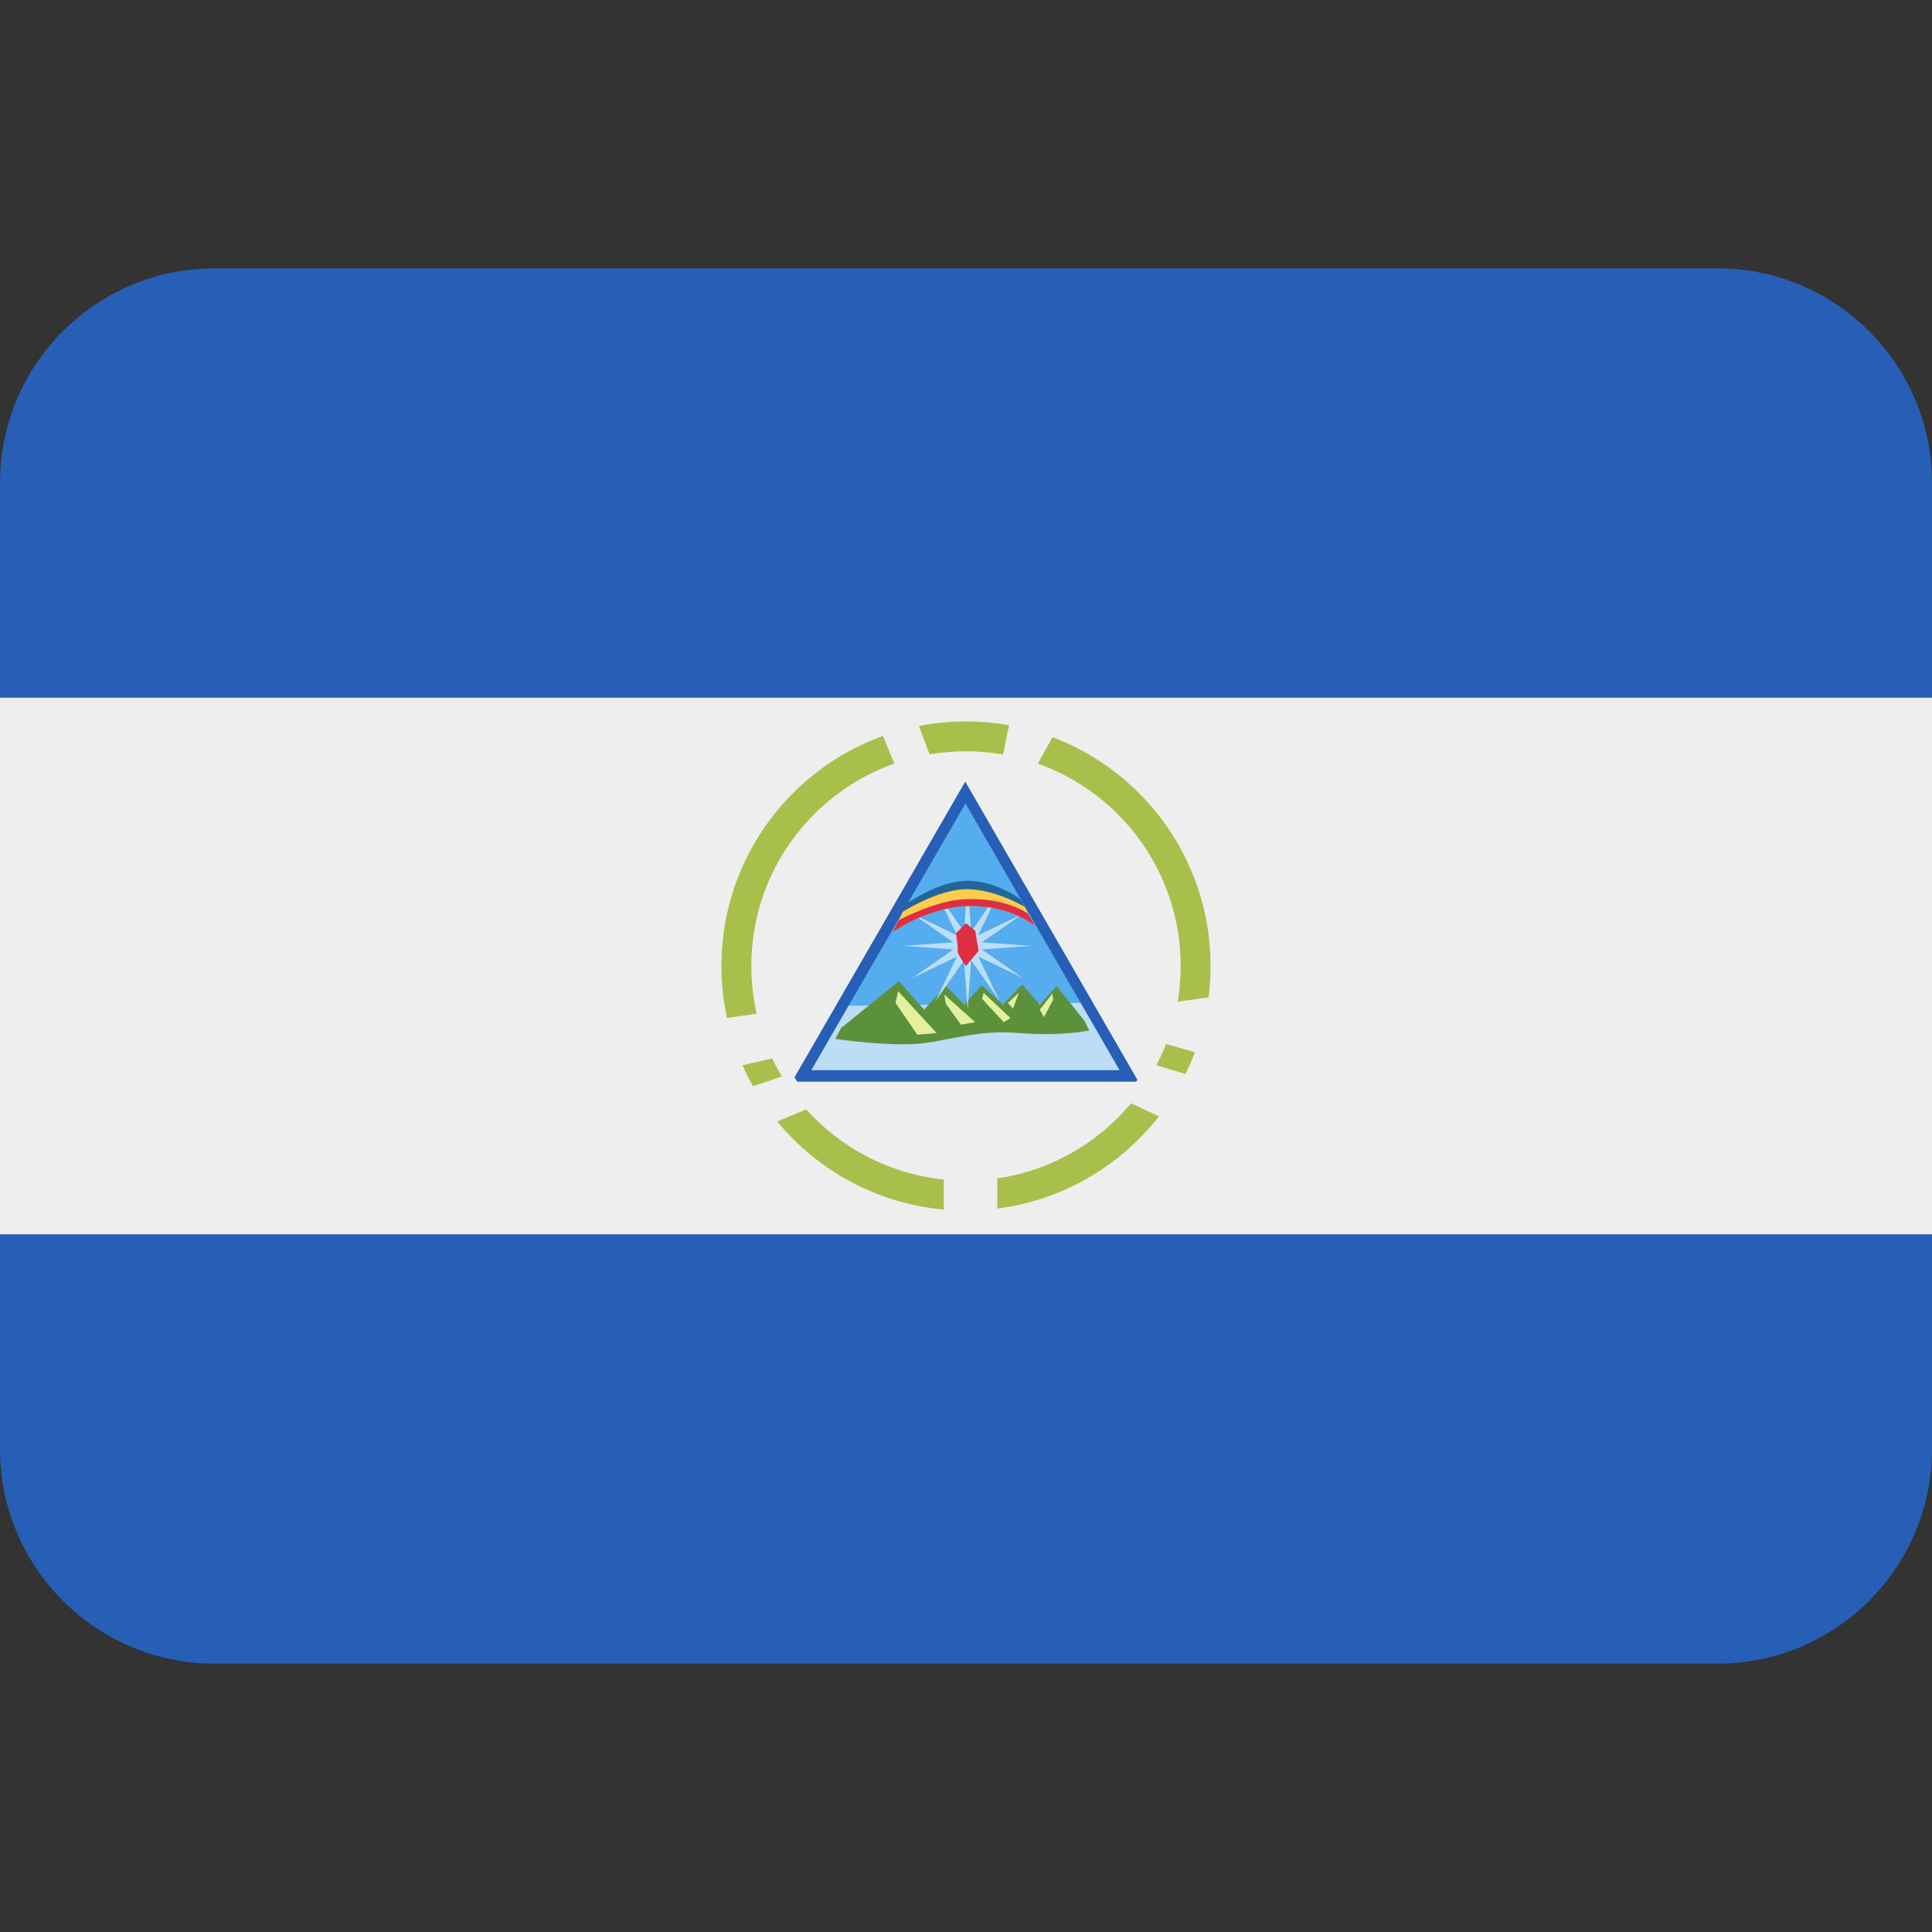
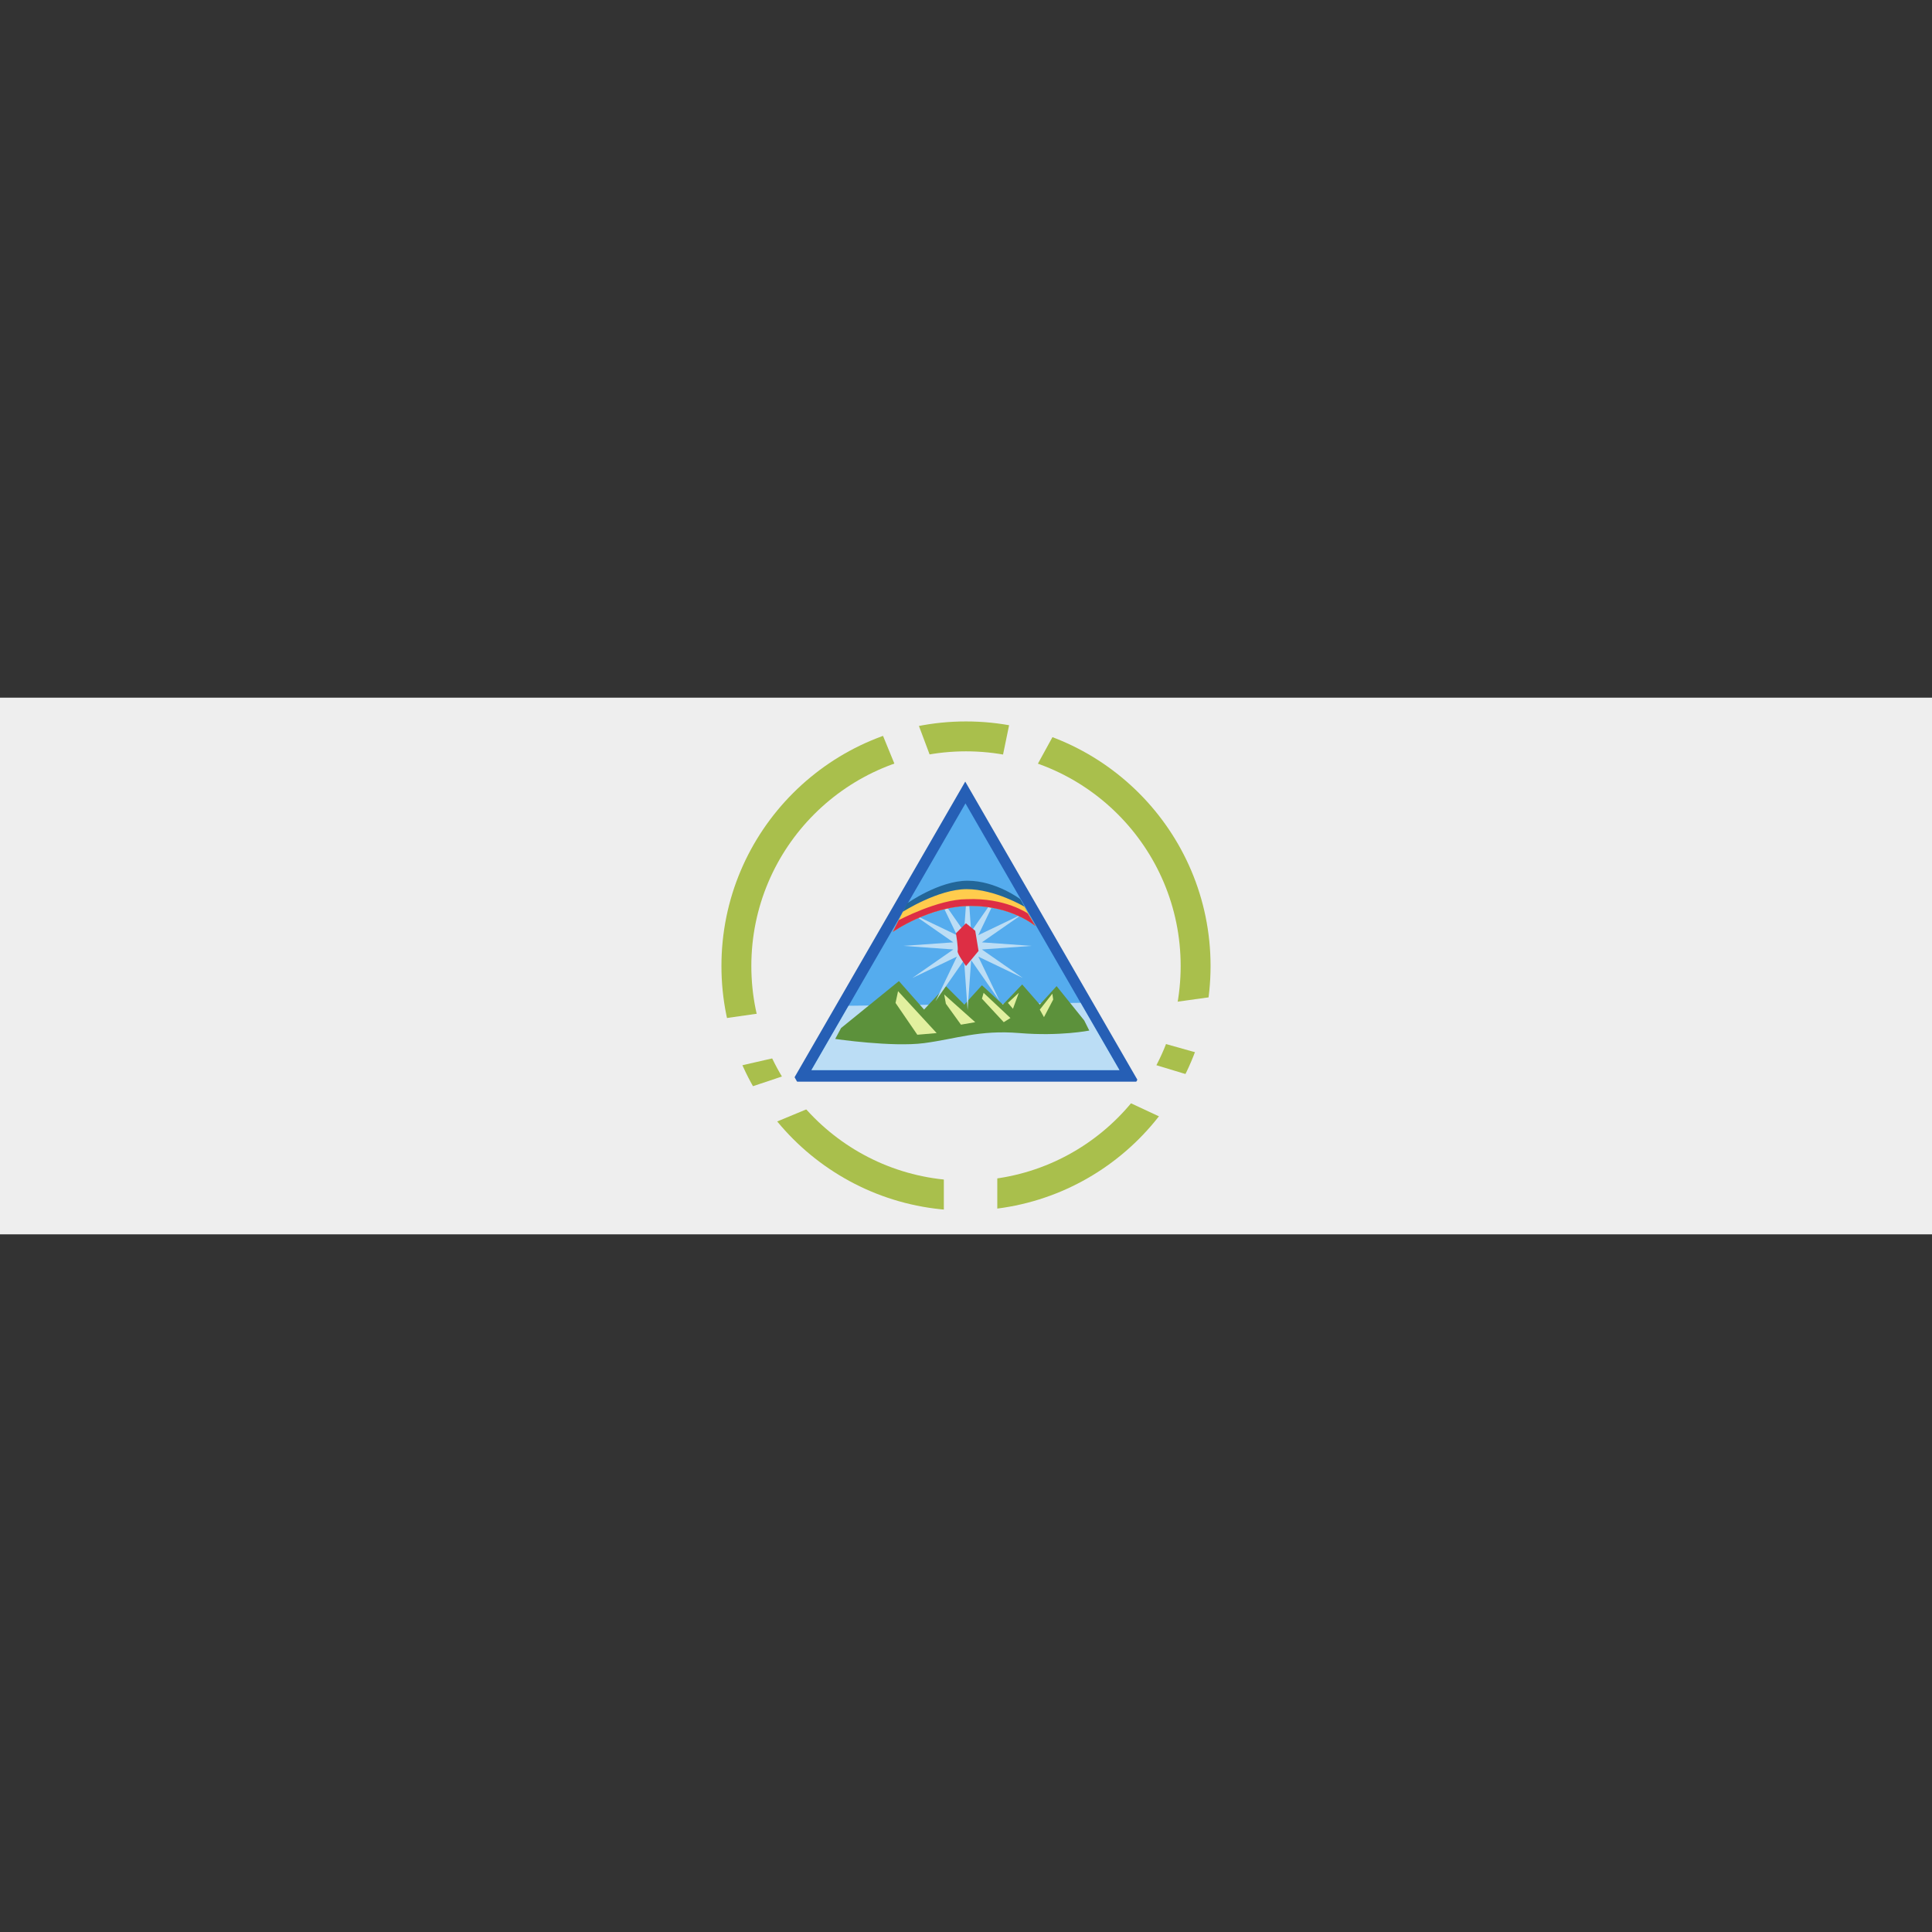
<svg xmlns="http://www.w3.org/2000/svg" viewBox="0 0 512 512" id="nicaragua">
  <rect x="0" y="0" width="512" height="512" fill="#333333" stroke="none" />
  <Title>Nicaragua</Title>
-   <path d="M512 384c0 31.418-25.473 56.889-56.889 56.889H56.89C25.472 440.889 0 415.417 0 384V128c0-31.418 25.472-56.889 56.889-56.889H455.11C486.53 71.111 512 96.584 512 128v256z" fill="#265fb5" />
  <path d="M512 327.111H0V184.89h512V327.11z" fill="#eee" />
  <path d="M320.811 256c0 35.797-29.014 64.811-64.811 64.811-35.783 0-64.811-29.014-64.811-64.811s29.027-64.811 64.811-64.811c35.797 0 64.811 29.013 64.811 64.811" fill="#a9bf4c" />
  <path d="M312.889 256c0 31.418-25.473 56.889-56.889 56.889S199.111 287.416 199.111 256s25.473-56.889 56.889-56.889 56.889 25.471 56.889 56.889" fill="#eee" />
  <path d="M209.891 286.649l45.909-79.517 45.909 79.517H209.89z" fill="#265fb5" />
  <path d="M215.04 283.591l40.818-70.685 40.803 70.685H215.04z" fill="#55acee" />
  <path d="M215.04 283.591l9.841-17.052 61.483-.783 10.297 17.835H215.04z" fill="#bbddf5" />
  <path d="M222.891 272.441l15.331-12.445 6.67 7.553 5.774-6.215 4.893 4.892 4.665-5.12 5.561 5.12 5.106-5.334 4.665 5.334 4.451-4.892 7.325 9.102 1.338 2.674s-7.78 1.55-18.446.669c-10.667-.896-16.882 1.55-25.33 2.66-8.448 1.109-23.553-1.109-23.553-1.109l1.55-2.889z" fill="#5c913b" />
  <g fill="#e2f09f">
    <path d="M237.995 262.67l10.226 11.107-5.12.442-5.774-8.434.668-3.115zM250.226 263.553l8.22 7.338-3.782.654-3.996-5.546-.442-2.446zM260.665 263.111l7.111 6.67L266 270.89l-5.774-6.229.44-1.55zM269.995 263.111l-2.888 2.66 1.338 1.565 1.55-4.225zM278.884 263.339l-3.328 4.224 1.109 1.99 2.446-4.664-.227-1.55z" />
  </g>
  <path d="M256.426 233.671l.939 13.227 7.566-10.867-5.675 11.805 11.805-5.66-10.851 7.553 13.213.939-13.213.952 10.851 7.553-11.805-5.66 5.675 11.805-7.566-10.867-.939 13.226-.939-13.226-7.566 10.867 5.675-11.805-11.805 5.66 10.851-7.553-13.212-.953 13.212-.938-10.85-7.553 11.804 5.66-5.675-11.805 7.566 10.866.94-13.226z" fill="#bbddf5" />
  <path d="M256 244.665l-2.66 2.66s.654 4.011.441 4.679C253.554 252.658 256 256 256 256l3.327-3.996-.88-5.334-2.447-2.005z" fill="#dd2e44" />
  <path d="M257.28 240.071c10.894 0 17.109 5.334 17.109 5.334l-3.996-7.111s-6.443-4.893-13.995-4.893c-7.567 0-16 6.001-16 6.001l-3.783 7.553s9.771-6.884 20.665-6.884" fill="#269" />
  <path d="M257.28 240.071c10.894 0 17.109 5.334 17.109 5.334l-2.888-5.106s-7.78-4.665-15.331-4.665-16.896 5.987-16.896 5.987l-2.66 5.334c.001 0 9.772-6.884 20.666-6.884" fill="#ffcc4d" />
  <path d="M257.28 240.071c10.894 0 17.109 5.334 17.109 5.334l-2.005-3.327s-5.988-4.224-16.214-3.783c-7.553 0-18.005 5.561-18.005 5.561l-1.55 3.1c0-.001 9.771-6.885 20.665-6.885" fill="#dd2e44" />
  <g fill="#eee">
    <path d="M264.291 322.873h-14.165V309.29h14.165v13.582zM247.865 203.975h-10.183l-5.106-12.459 10.198-1.137 5.091 13.596zM271.075 209.635l-6.784-2.261 3.385-16.426 13.028 1.137-9.629 17.55zM209.934 279.281l-19.811 4.523-.57-13.583 19.812-2.83.569 11.89zM215.04 293.433l-16.426 6.812-3.954-10.766 15.289-5.106 5.091 9.06zM324.309 280.989l-18.105-5.091v-9.63l20.366-2.83-2.261 17.55zM315.306 299.663l-16.981-7.937 5.646-10.182 18.703 5.66-7.368 12.459z" />
  </g>
</svg>